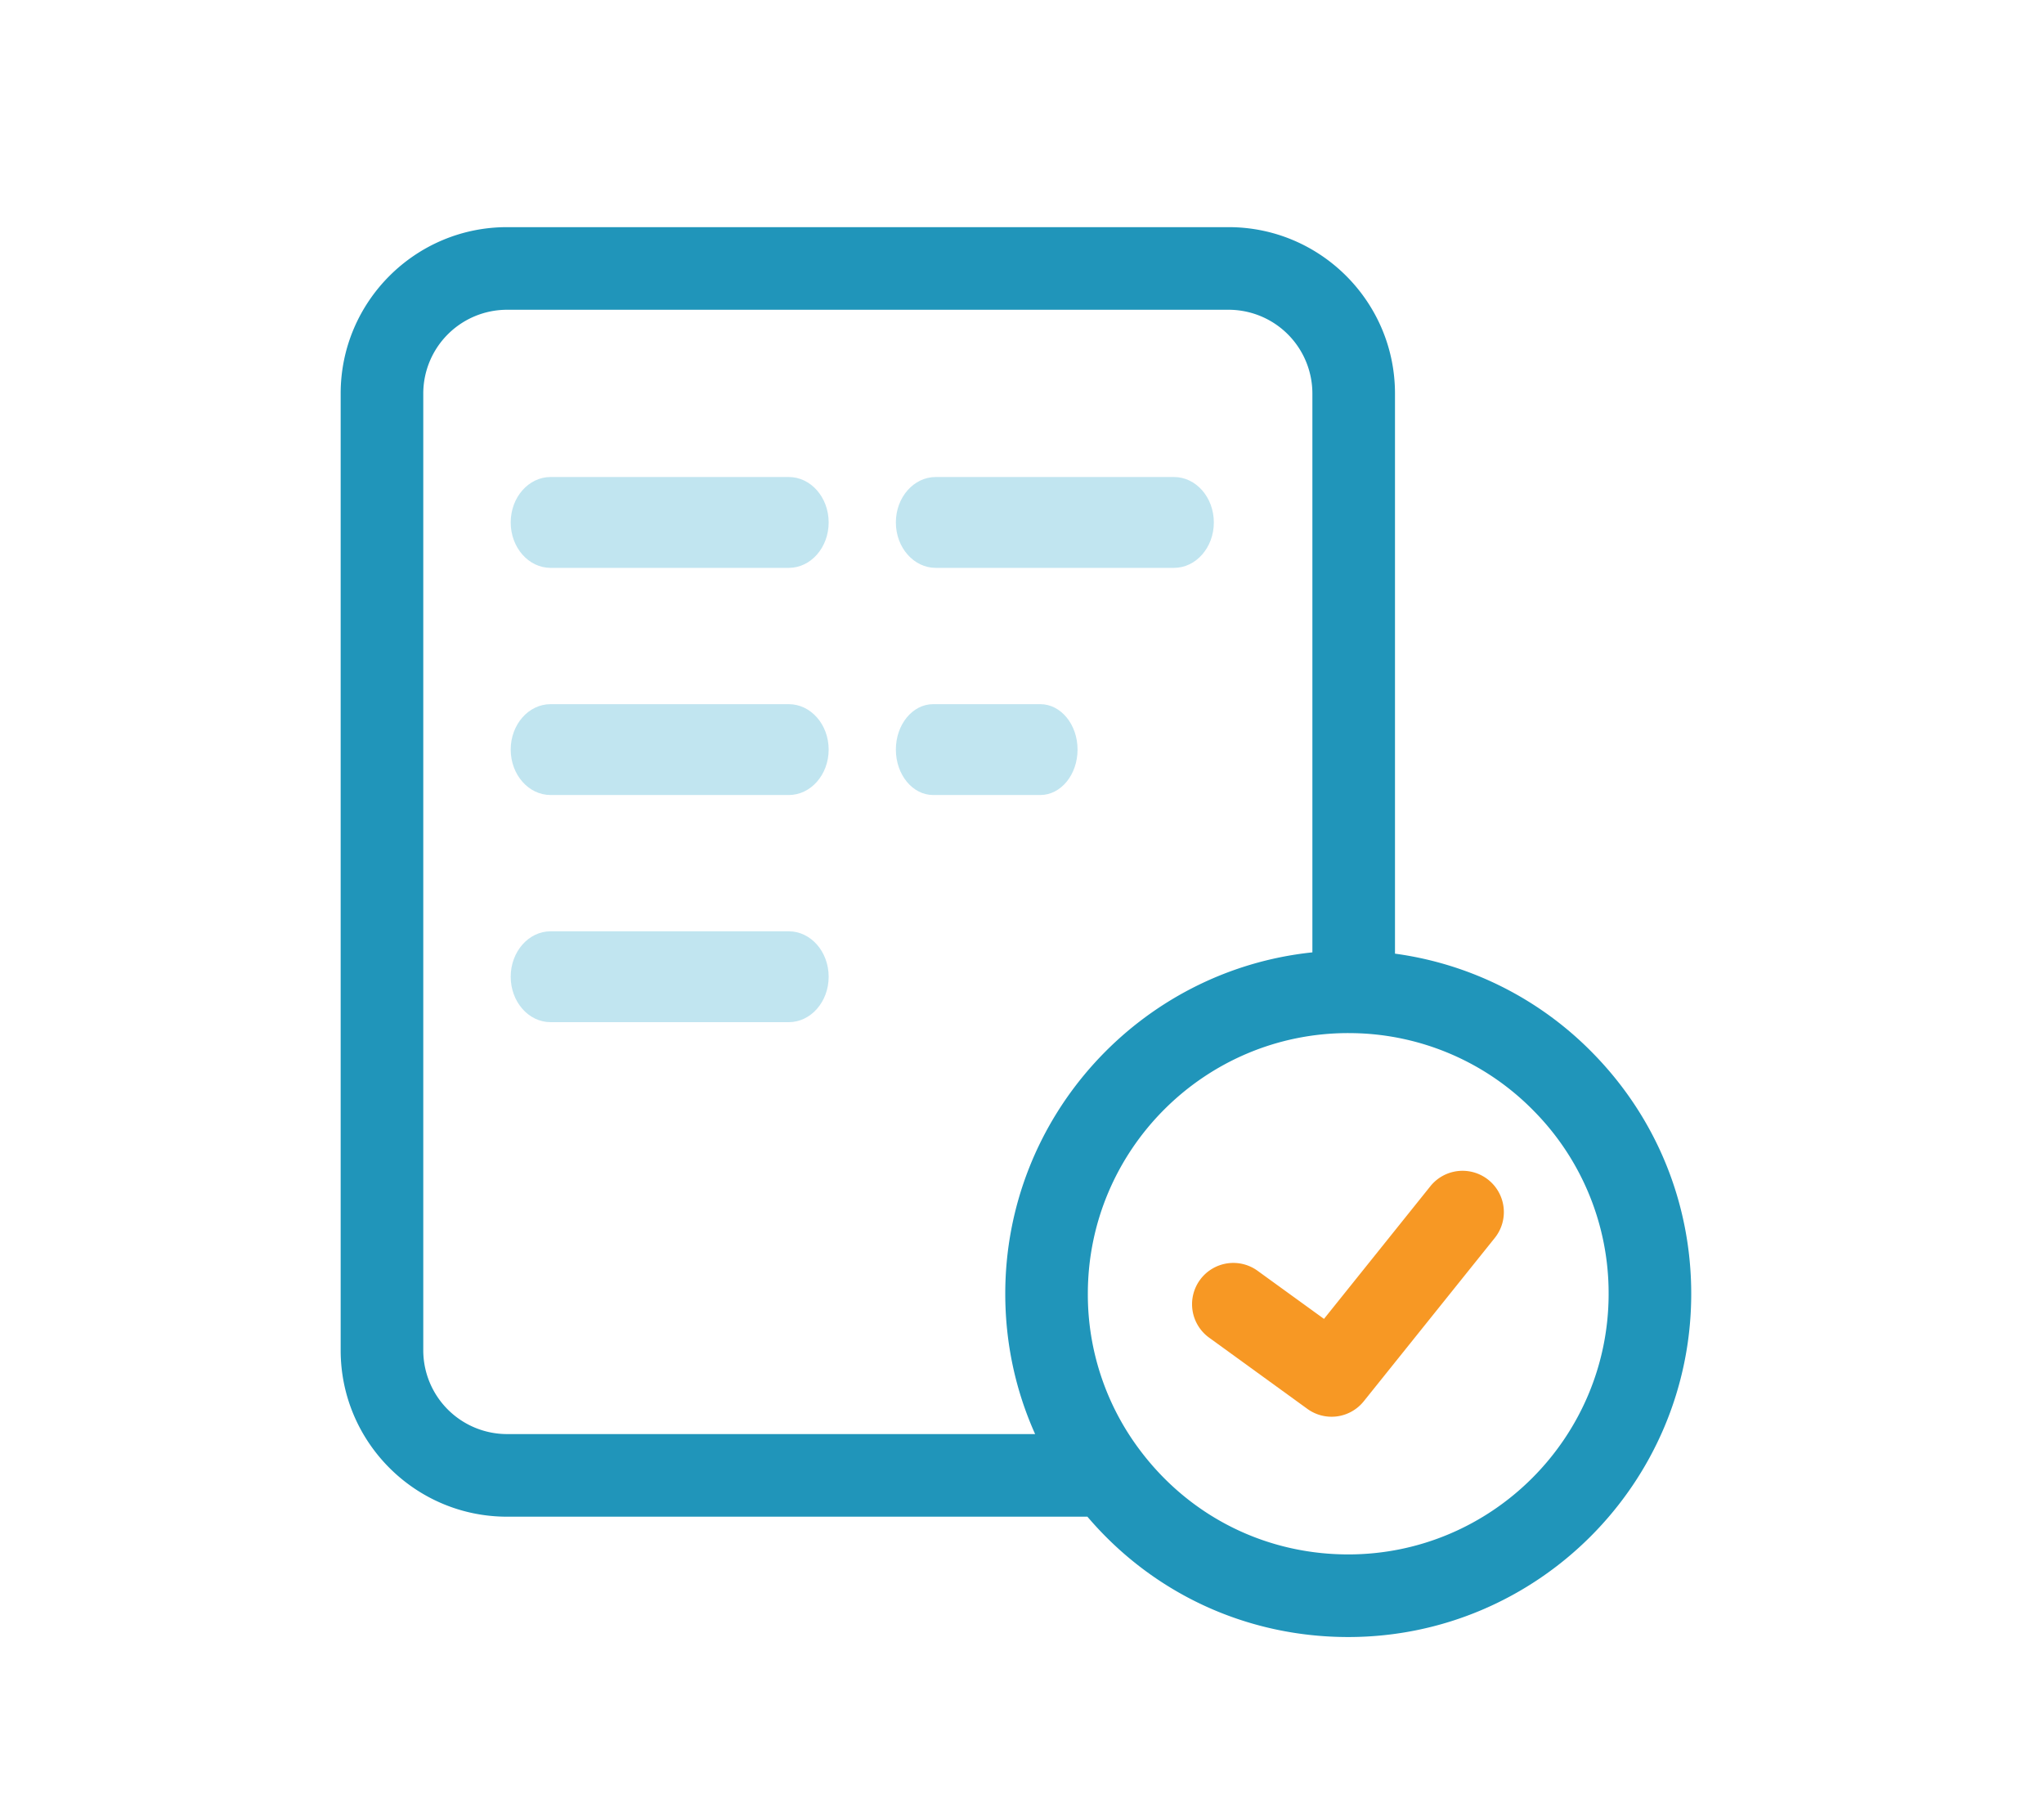
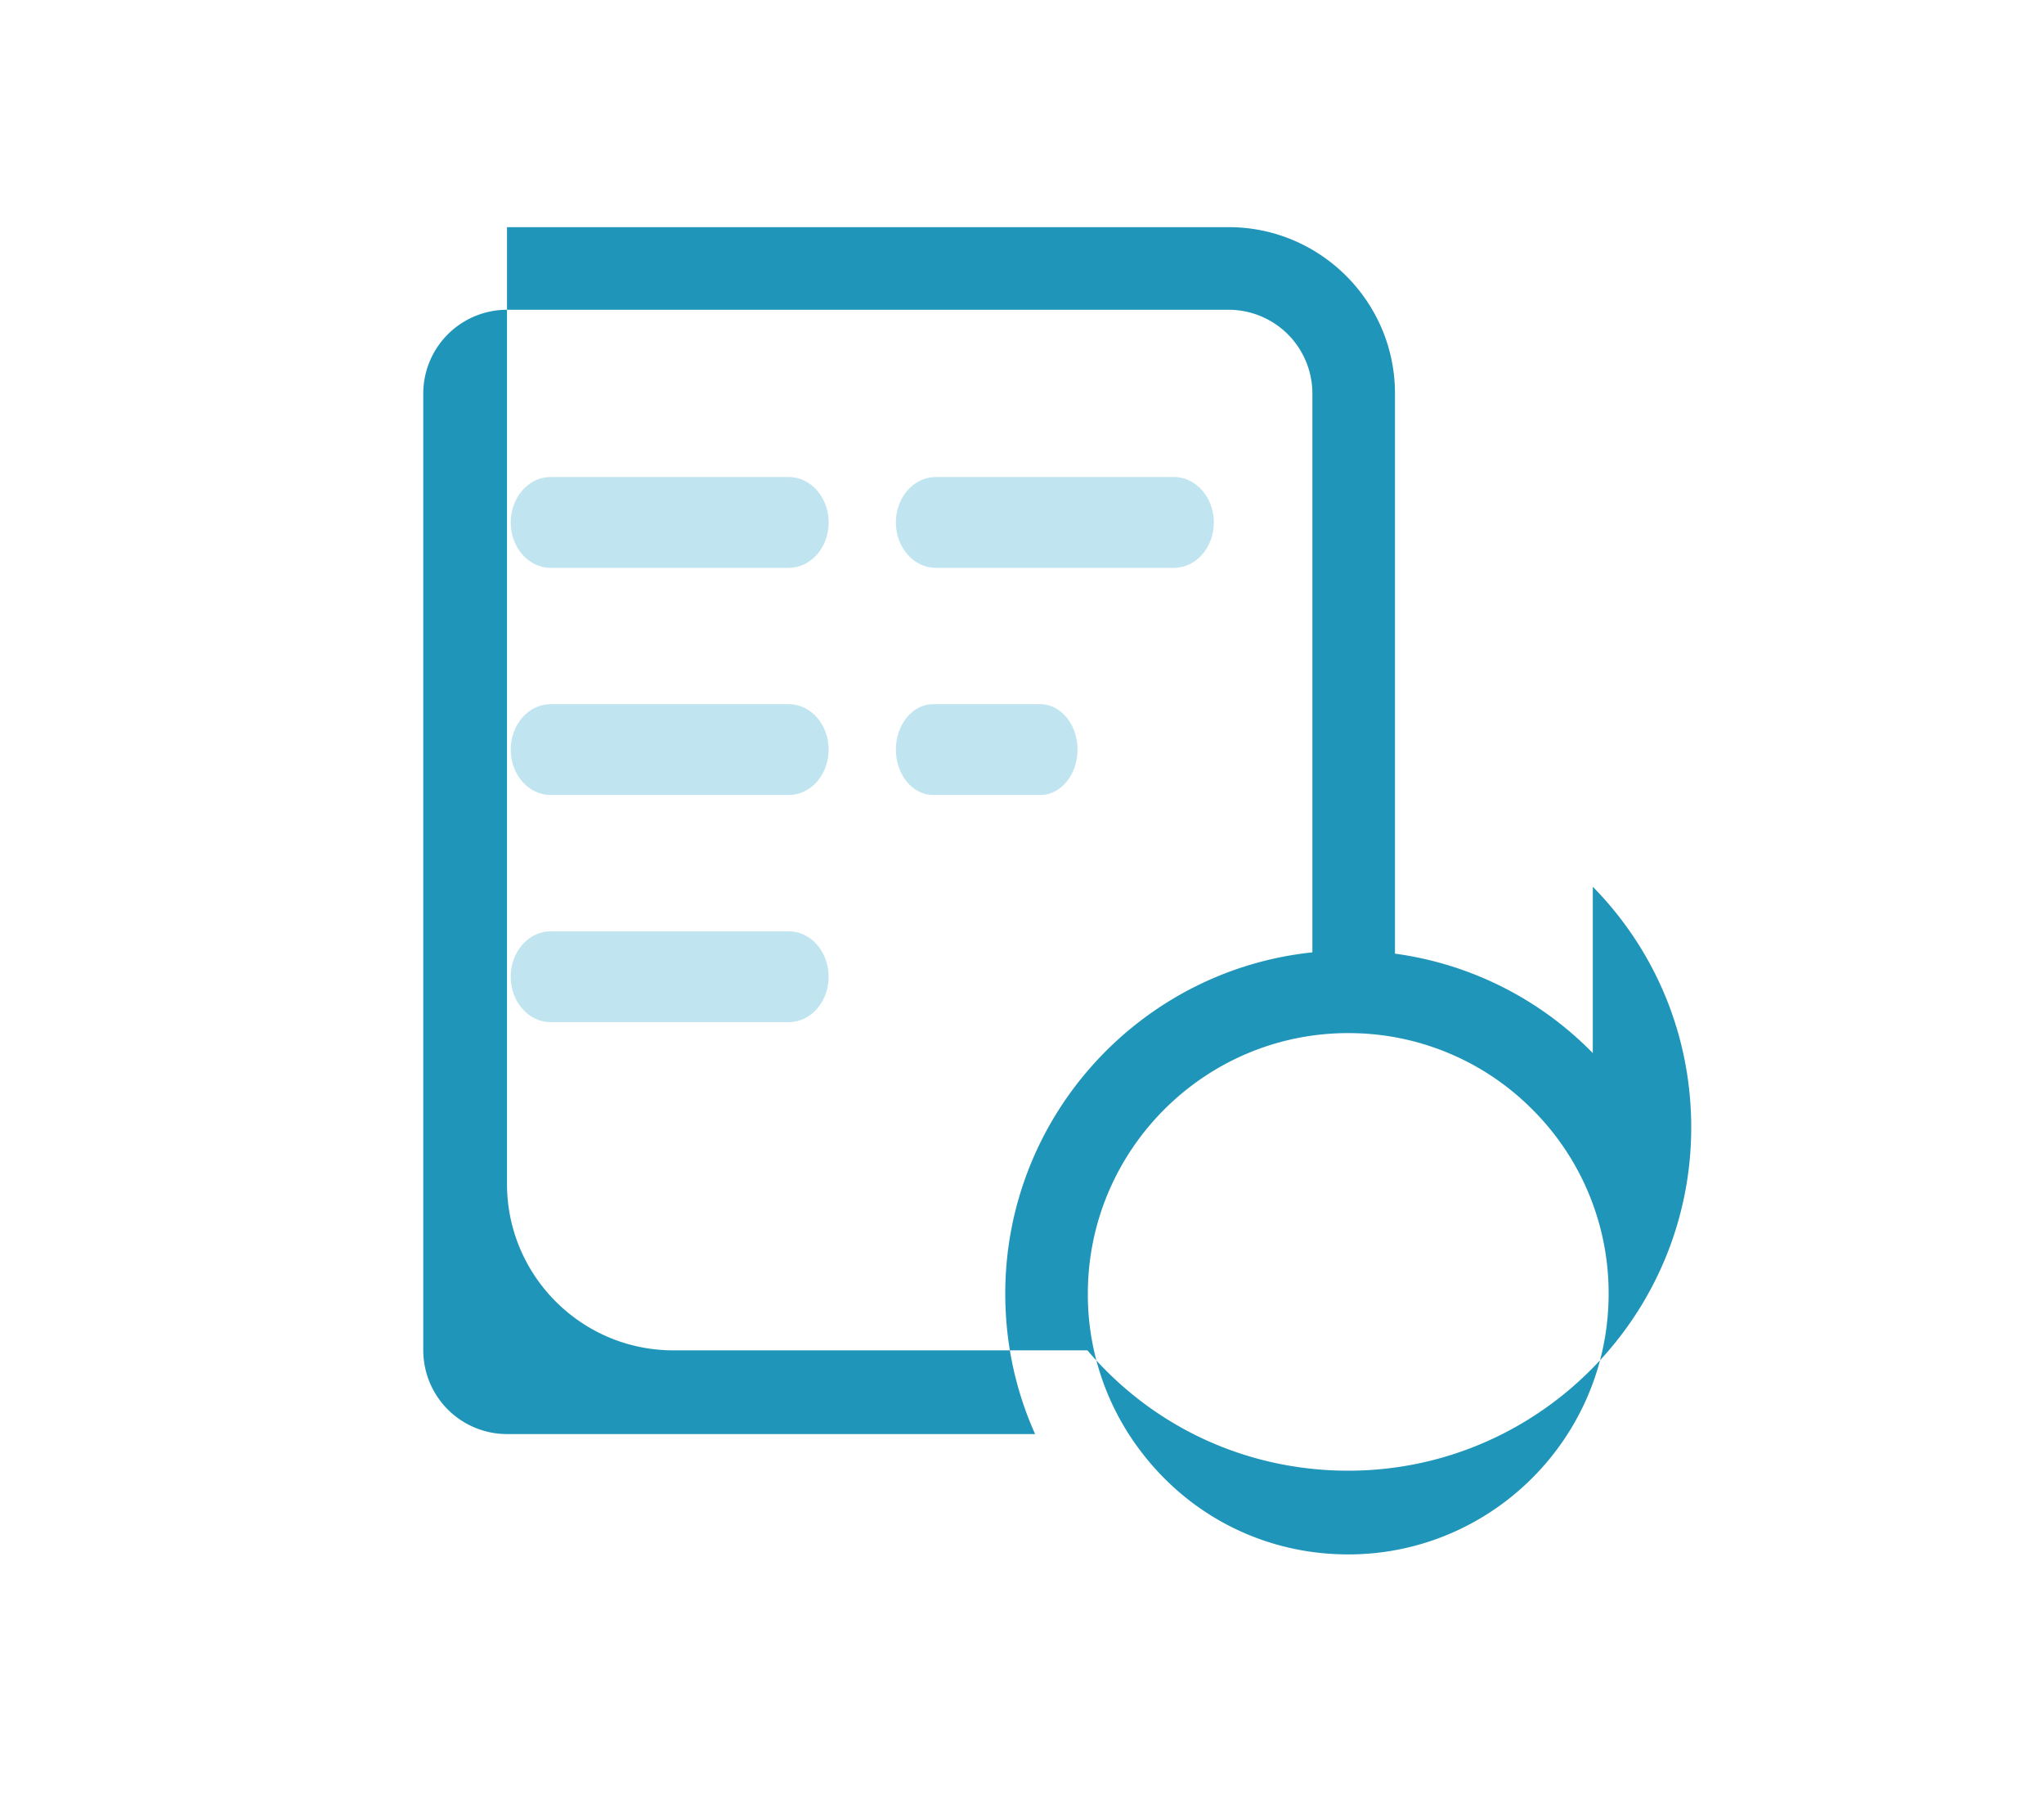
<svg xmlns="http://www.w3.org/2000/svg" width="90" height="80" viewBox="0 0 90 80">
  <g fill="none" fill-rule="nonzero">
    <path fill="#C1E5F0" d="M34.73 21H24.244c-.97 0-1.757.895-1.757 2s.786 2 1.757 2H34.73c.97 0 1.757-.895 1.757-2s-.787-2-1.757-2zM34.73 31H24.244c-.97 0-1.757.895-1.757 2s.786 2 1.757 2H34.73c.97 0 1.757-.895 1.757-2s-.787-2-1.757-2zM34.73 41H24.244c-.97 0-1.757.896-1.757 2 0 1.105.786 2 1.757 2H34.73c.97 0 1.757-.895 1.757-2 0-1.104-.787-2-1.757-2zM41.203 25H51.69c.971 0 1.757-.895 1.757-2s-.786-2-1.757-2H41.203c-.97 0-1.757.895-1.757 2s.787 2 1.757 2zM47.446 33c0-1.105-.734-2-1.64-2h-4.718c-.906 0-1.642.895-1.642 2s.736 2 1.642 2h4.717c.907 0 1.641-.895 1.641-2z" />
-     <path fill="#F79824" d="M65.537 51.944a1.818 1.818 0 0 0-2.557.28l-4.683 5.839-2.9-2.1a1.818 1.818 0 1 0-2.133 2.944l4.3 3.117a1.815 1.815 0 0 0 2.485-.335l5.768-7.19a1.818 1.818 0 0 0-.28-2.555z" />
-     <path fill="#2095BA" d="M70.133 46.361a14.996 14.996 0 0 0-8.71-4.377v-24.66c0-4.039-3.286-7.324-7.324-7.324H22.324C18.285 10 15 13.285 15 17.323v42.124c0 4.038 3.285 7.324 7.323 7.324H47.88c2.876 3.378 7.011 5.298 11.485 5.298 8.327 0 15.102-6.78 15.102-15.112 0-3.99-1.54-7.752-4.334-10.596zM18.637 59.447V17.323a3.691 3.691 0 0 1 3.687-3.686h31.775a3.69 3.69 0 0 1 3.687 3.686v24.604c-7.588.792-13.523 7.23-13.523 15.03 0 2.161.45 4.252 1.315 6.177H22.324a3.691 3.691 0 0 1-3.687-3.687zm40.728 8.985c-3.632 0-6.97-1.667-9.16-4.574a11.382 11.382 0 0 1-2.306-6.901c0-6.328 5.144-11.476 11.466-11.476l.18.002h.027a11.393 11.393 0 0 1 7.967 3.428 11.413 11.413 0 0 1 3.291 8.046c0 6.327-5.143 11.475-11.465 11.475z" />
+     <path fill="#2095BA" d="M70.133 46.361a14.996 14.996 0 0 0-8.71-4.377v-24.66c0-4.039-3.286-7.324-7.324-7.324H22.324v42.124c0 4.038 3.285 7.324 7.323 7.324H47.88c2.876 3.378 7.011 5.298 11.485 5.298 8.327 0 15.102-6.78 15.102-15.112 0-3.99-1.54-7.752-4.334-10.596zM18.637 59.447V17.323a3.691 3.691 0 0 1 3.687-3.686h31.775a3.69 3.69 0 0 1 3.687 3.686v24.604c-7.588.792-13.523 7.23-13.523 15.03 0 2.161.45 4.252 1.315 6.177H22.324a3.691 3.691 0 0 1-3.687-3.687zm40.728 8.985c-3.632 0-6.97-1.667-9.16-4.574a11.382 11.382 0 0 1-2.306-6.901c0-6.328 5.144-11.476 11.466-11.476l.18.002h.027a11.393 11.393 0 0 1 7.967 3.428 11.413 11.413 0 0 1 3.291 8.046c0 6.327-5.143 11.475-11.465 11.475z" />
  </g>
</svg>